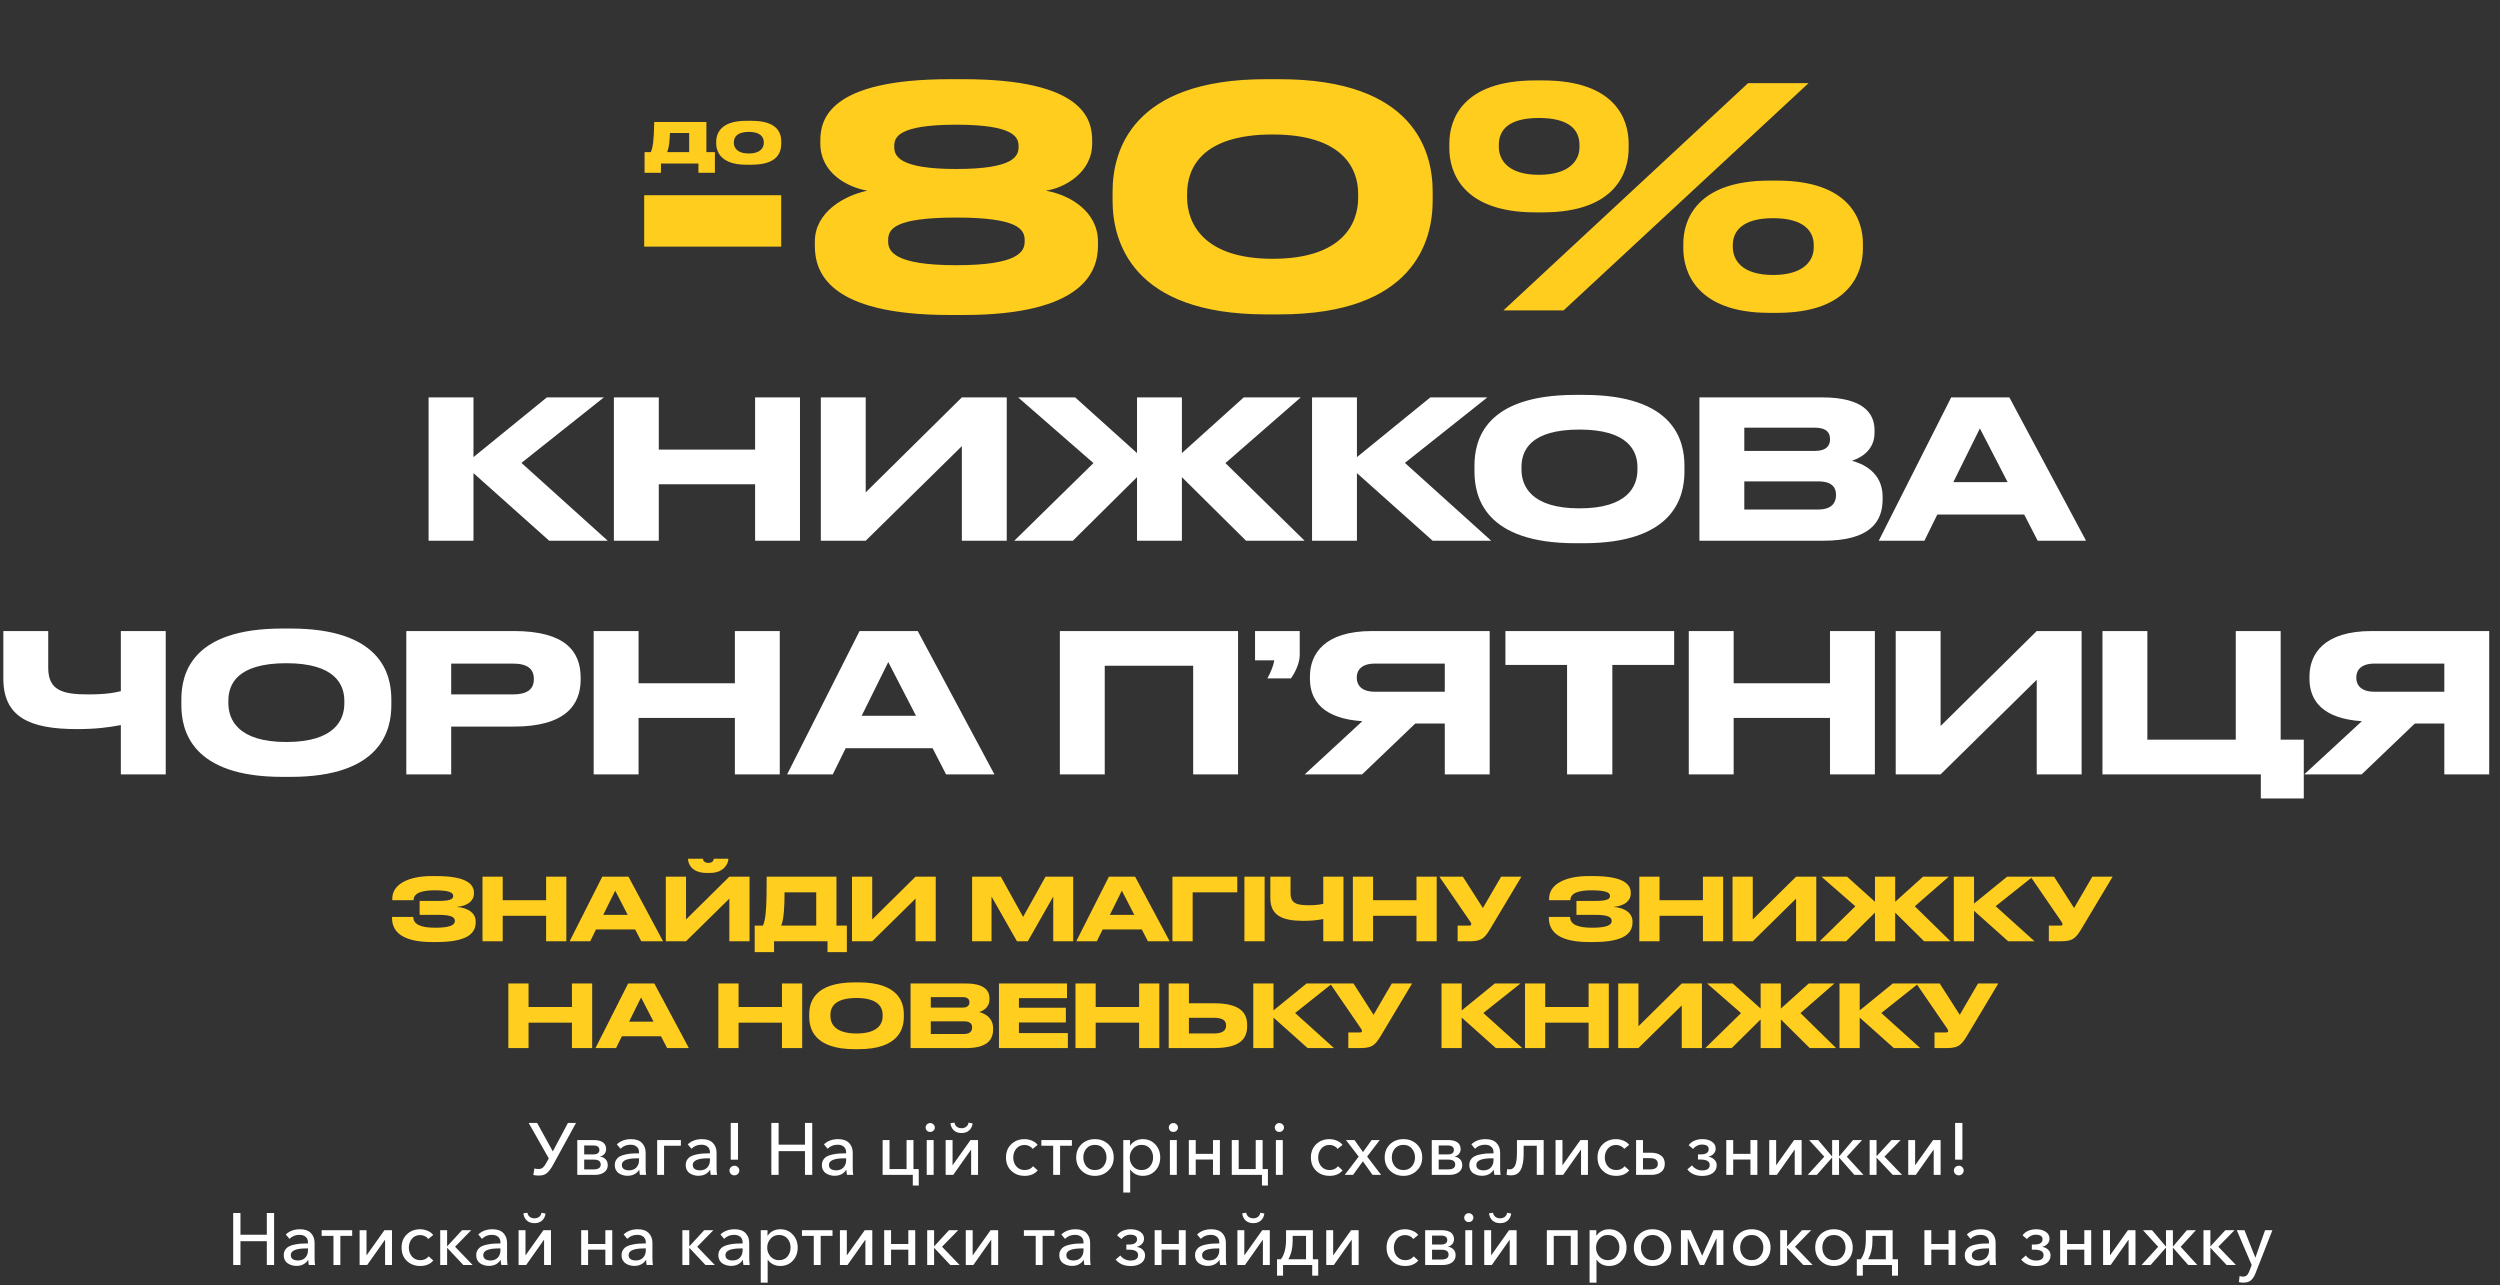
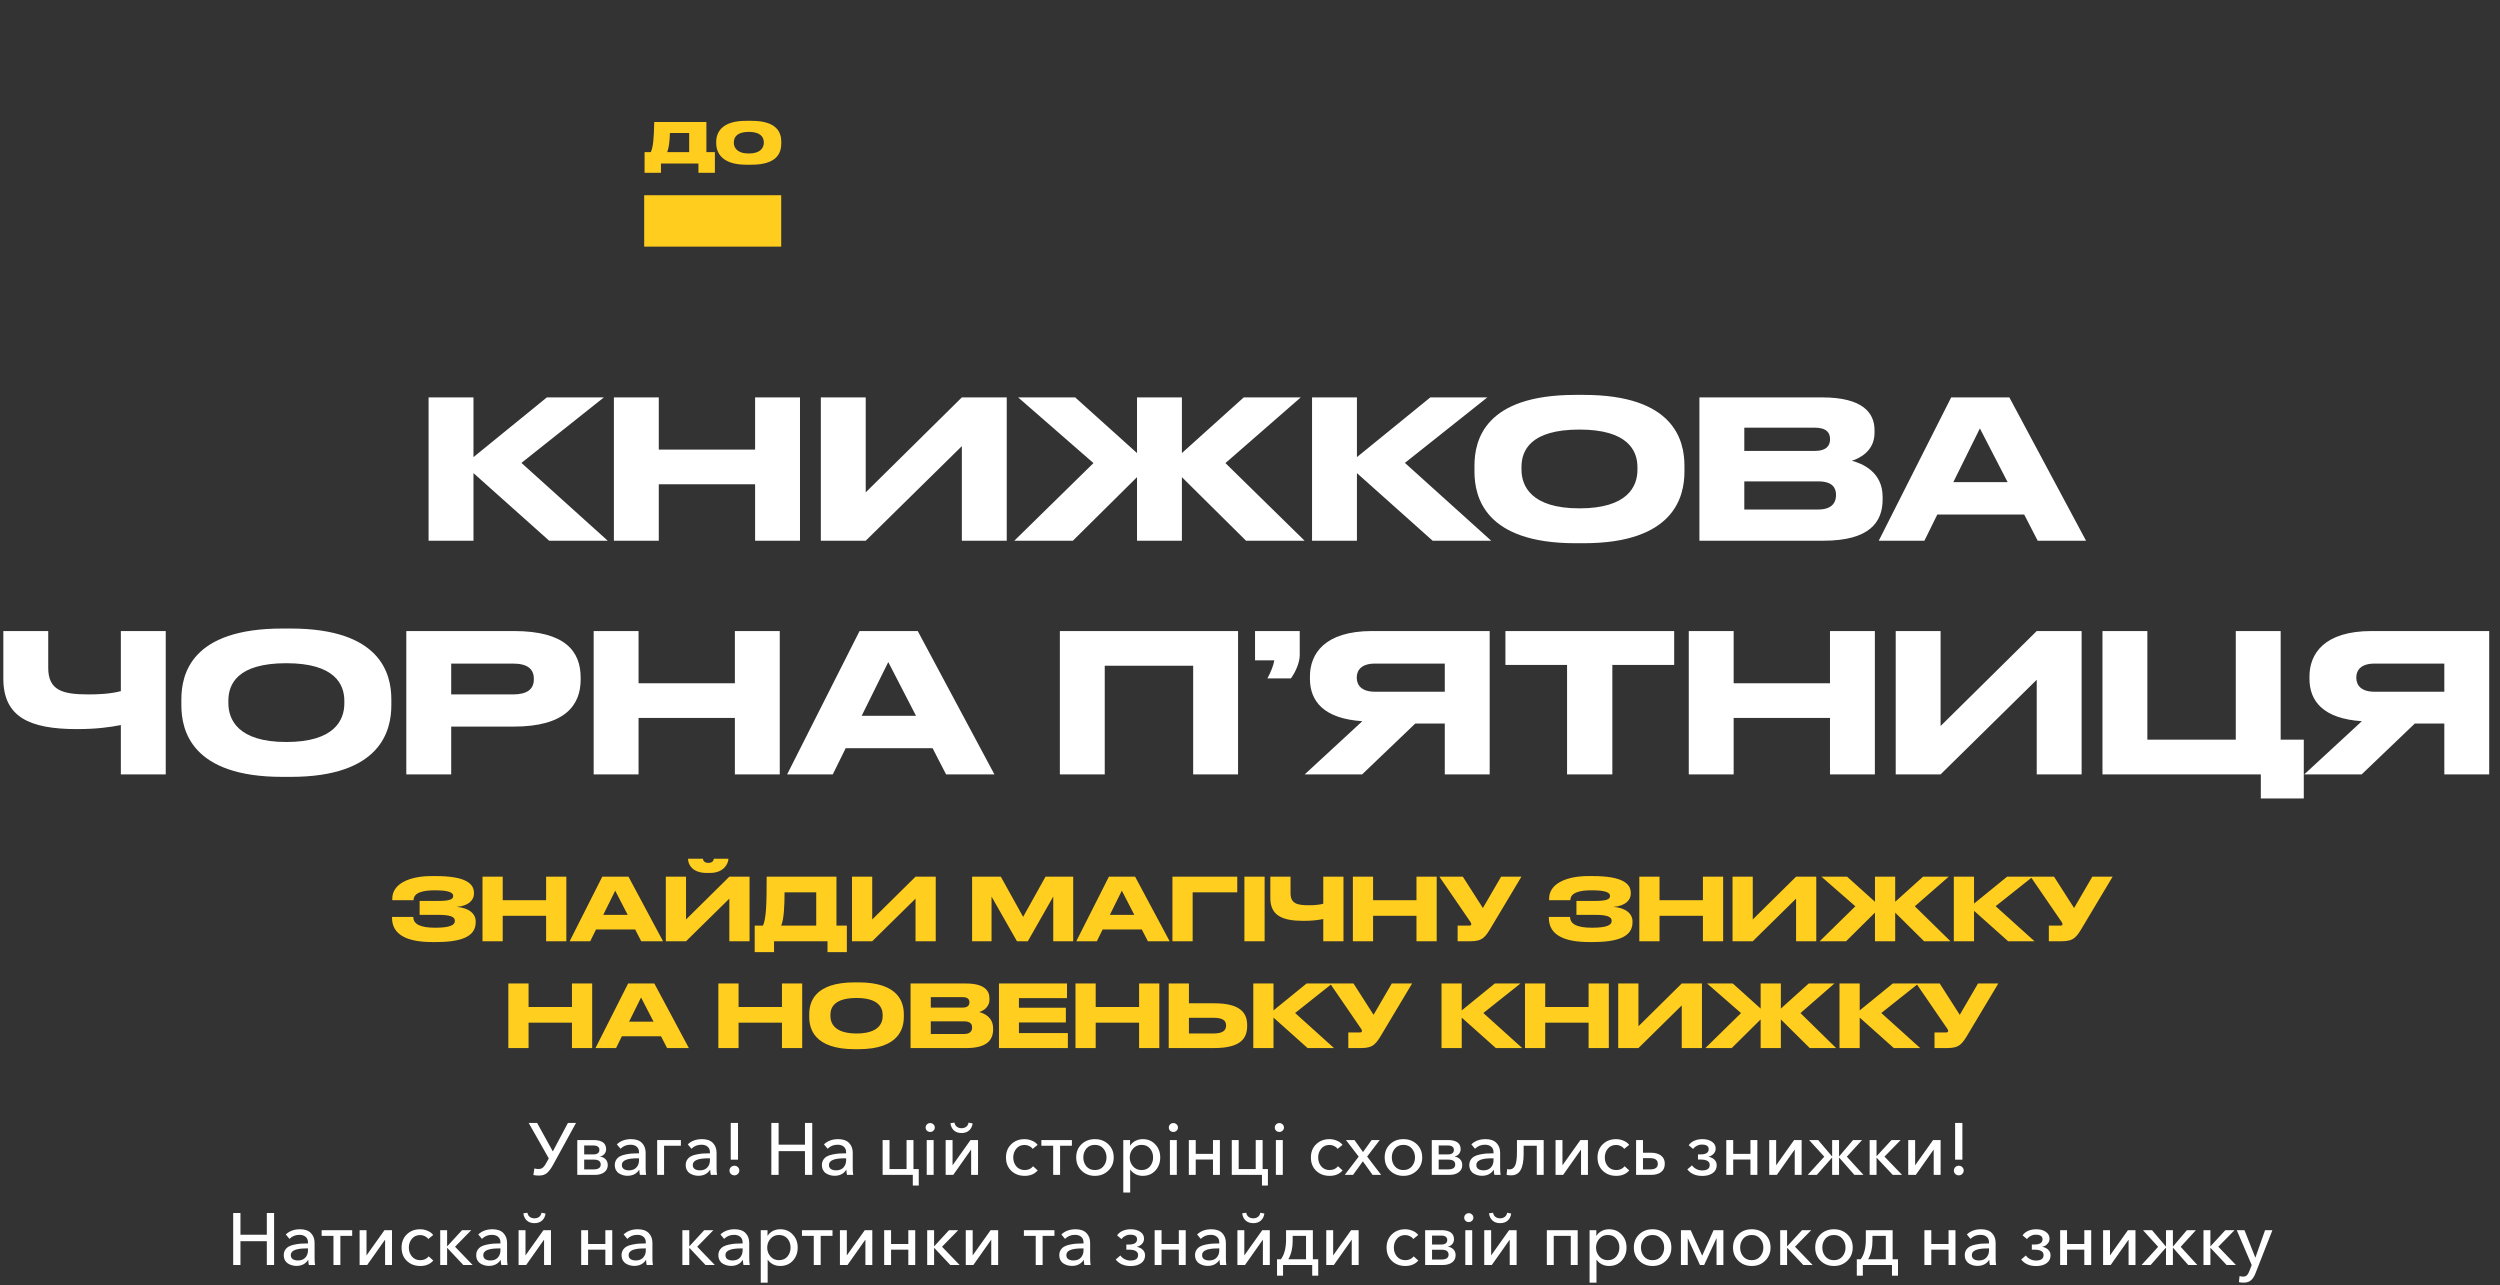
<svg xmlns="http://www.w3.org/2000/svg" width="749" height="385" viewBox="0 0 749 385" fill="none">
  <rect x="0" y="0" width="749" height="385" fill="#333333" stroke="none" />
-   <path d="M327.216 42.12V43.035C327.216 51.82 318.706 56.396 313.307 57.128C320.353 58.317 328.955 63.259 328.955 72.41V73.6C328.955 81.195 324.746 94.373 288.599 94.373H284.572C247.693 94.373 244.124 81.195 244.124 73.6V72.41C244.124 63.533 252.909 58.592 259.864 57.128C253.916 56.121 245.772 51.82 245.772 43.035V42.12C245.772 35.806 248.334 23.726 284.572 23.726H288.599C324.746 23.726 327.216 35.806 327.216 42.12ZM305.162 44.042V43.767C305.162 41.205 303.973 37.361 286.494 37.361C268.924 37.361 267.917 41.205 267.917 43.767V44.042C267.917 46.696 269.29 50.63 286.494 50.63C303.881 50.63 305.162 46.696 305.162 44.042ZM306.992 72.319V72.044C306.992 68.841 305.345 65.181 286.494 65.181C267.46 65.181 266.087 68.841 266.087 72.044V72.319C266.087 75.247 267.826 79.456 286.494 79.456C305.345 79.456 306.992 75.247 306.992 72.319ZM429.23 57.402V60.148C429.23 72.044 423.74 94.19 383.292 94.19H379.265C339.001 94.19 333.327 72.135 333.327 60.148V57.402C333.327 45.323 339.001 23.726 379.265 23.726H383.292C423.648 23.726 429.23 45.323 429.23 57.402ZM406.902 59.324V58.043C406.902 50.356 402.143 40.29 381.279 40.29C360.048 40.29 355.656 50.356 355.656 58.043V59.141C355.656 66.828 360.506 77.535 381.279 77.535C402.052 77.535 406.902 67.102 406.902 59.324ZM462.226 63.625H460.029C437.792 63.625 434.223 51.179 434.223 44.499V42.944C434.223 36.172 437.792 24.092 460.029 24.092H462.226C484.371 24.092 487.94 36.172 487.94 42.944V44.499C487.94 51.179 484.463 63.625 462.226 63.625ZM523.721 24.916H541.84L468.448 93H450.421L523.721 24.916ZM461.036 52.369C470.187 52.369 473.207 48.068 473.207 44.133V43.401C473.207 39.008 470.279 35.348 461.036 35.348C451.885 35.348 449.048 39.008 449.048 43.401V43.95C449.048 48.068 451.977 52.369 461.036 52.369ZM532.415 93.732H530.127C508.073 93.732 504.321 81.195 504.321 74.515V72.959C504.321 66.187 508.073 54.108 530.127 54.108H532.415C554.469 54.108 558.129 66.187 558.129 72.959V74.515C558.129 81.195 554.56 93.732 532.415 93.732ZM531.225 82.385C540.376 82.385 543.396 78.084 543.396 74.149V73.417C543.396 69.299 540.468 65.364 531.225 65.364C521.982 65.364 519.146 69.299 519.146 73.417V73.966C519.146 78.084 522.074 82.385 531.225 82.385Z" fill="#FFCD1E" />
  <path d="M193 58.488L234.049 58.488V73.889H193V58.488Z" fill="#FFCD1E" />
  <path d="M193.116 51.778V45.574H194.991C195.662 43.976 195.894 41.962 196.01 36.545H211.636V45.574H214.183V51.778H209.252V49H198.024V51.778H193.116ZM199.899 45.574H206.474V39.855H200.709C200.617 42.472 200.431 44.161 199.899 45.574ZM225.16 49.347H223.539C216.316 49.347 214.58 45.782 214.58 42.911V42.495C214.58 39.624 216.293 36.198 223.516 36.198H225.16C232.753 36.198 234.073 39.67 234.073 42.495V42.911C234.073 45.782 232.846 49.347 225.16 49.347ZM224.349 45.99C227.868 45.99 228.841 44.231 228.841 42.773V42.657C228.841 41.106 227.845 39.508 224.373 39.508H224.349C220.831 39.508 219.858 41.083 219.858 42.657V42.773C219.858 44.231 220.831 45.99 224.349 45.99Z" fill="#FFCD1E" />
  <path d="M164.536 162L141.853 141.742V162H128.405V119.059H141.853V136.951L163.843 119.059H180.927L156.224 138.683L182.081 162H164.536ZM183.923 162V119.059H197.371V134.7H226.229V119.059H239.677V162H226.229V145.089H197.371V162H183.923ZM288.172 162V133.661L259.371 162H245.923V119.059H259.371V147.513L288.172 119.059H301.619V162H288.172ZM340.65 162V142.954L321.43 162H303.884L327.606 138.74L305.039 119.059H322.123L340.65 135.739V119.059H354.098V135.739L372.624 119.059H389.708L367.141 138.74L390.863 162H373.317L354.098 142.954V162H340.65ZM429.219 162L406.536 141.742V162H393.088V119.059H406.536V136.951L428.526 119.059H445.61L420.908 138.683L446.765 162H429.219ZM471.993 118.309H474.475C501.486 118.309 504.661 131.872 504.661 139.548V141.28C504.661 148.841 501.544 162.75 474.475 162.75H471.993C444.809 162.75 441.75 148.841 441.75 141.28V139.548C441.75 131.872 444.809 118.309 471.993 118.309ZM490.578 140.76V139.952C490.578 135.046 487.75 128.698 473.205 128.698C458.43 128.698 455.833 135.046 455.833 139.952V140.645C455.833 145.551 458.661 152.304 473.205 152.304C487.635 152.304 490.578 145.724 490.578 140.76ZM509.145 162V119.059H545.91C558.204 119.059 561.609 123.792 561.609 128.871V129.679C561.609 135.277 556.876 137.413 554.799 138.048C557.742 138.798 564.033 141.28 564.033 148.841V149.649C564.033 156.402 560.166 162 546.257 162H509.145ZM543.602 128.121H522.593V135.104H543.602C547.353 135.104 548.277 133.373 548.277 131.641V131.526C548.277 129.737 547.353 128.121 543.602 128.121ZM544.756 144.223H522.593V152.65H544.756C549.2 152.65 550.066 150.168 550.066 148.437V148.206C550.066 146.359 549.2 144.223 544.756 144.223ZM601.486 144.454L593.175 128.351L585.21 144.454H601.486ZM610.49 162L606.449 154.151H580.419L576.552 162H562.874L584.575 119.059H602.005L624.976 162H610.49ZM36.206 232V217.225C32.743 217.917 28.645 218.437 23.047 218.437C8.906 218.437 0.999 214.858 0.999 203.315V189.059H14.447V200.083C14.447 206.836 18.718 208.048 26.452 208.048C29.28 208.048 32.916 207.932 36.206 207.067V189.059H49.654V232H36.206ZM84.579 188.309H87.06C114.071 188.309 117.246 201.872 117.246 209.548V211.28C117.246 218.841 114.129 232.75 87.06 232.75H84.579C57.394 232.75 54.335 218.841 54.335 211.28V209.548C54.335 201.872 57.394 188.309 84.579 188.309ZM103.163 210.76V209.952C103.163 205.046 100.335 198.698 85.79 198.698C71.015 198.698 68.418 205.046 68.418 209.952V210.645C68.418 215.551 71.246 222.304 85.79 222.304C100.22 222.304 103.163 215.724 103.163 210.76ZM153.936 217.686H135.178V232H121.73V189.059H153.936C169.404 189.059 173.963 195.177 173.963 203.026V203.604C173.963 211.28 169.288 217.686 153.936 217.686ZM135.178 198.813V208.048H153.705C157.918 208.048 159.938 206.489 159.938 203.546V203.373C159.938 200.429 158.034 198.813 153.705 198.813H135.178ZM177.864 232V189.059H191.312V204.7H220.17V189.059H233.618V232H220.17V215.089H191.312V232H177.864ZM274.436 214.454L266.125 198.351L258.16 214.454H274.436ZM283.44 232L279.4 224.151H253.37L249.503 232H235.824L257.525 189.059H274.956L297.927 232H283.44ZM317.533 232V189.059H370.921V232H357.473V199.448H330.981V232H317.533ZM386.747 203.257H379.705C380.686 201.468 381.552 199.39 381.783 197.832H376.011V189.059H389.402V196.274C389.402 198.525 388.074 201.468 386.747 203.257ZM432.859 216.763H424.028L408.099 232H390.899L408.156 216.07C396.613 215.32 392.457 210.068 392.457 203.373V202.68C392.457 195.927 396.786 189.059 411.1 189.059H446.307V232H432.859V216.763ZM432.859 207.24V198.813H411.908C407.983 198.813 406.482 200.718 406.482 202.969V203.026C406.482 205.393 408.041 207.24 411.908 207.24H432.859ZM469.492 232V199.217H451.023V189.059H501.583V199.217H483.056V232H469.492ZM505.957 232V189.059H519.404V204.7H548.263V189.059H561.71V232H548.263V215.089H519.404V232H505.957ZM610.205 232V203.661L581.404 232H567.956V189.059H581.404V217.513L610.205 189.059H623.653V232H610.205ZM629.9 232V189.059H643.348V221.611H669.84V189.059H683.288V221.611H690.214V239.215H677.343V232H629.9ZM732.318 216.763H723.488L707.558 232H690.359L707.616 216.07C696.073 215.32 691.917 210.068 691.917 203.373V202.68C691.917 195.927 696.246 189.059 710.559 189.059H745.766V232H732.318V216.763ZM732.318 207.24V198.813H711.367C707.443 198.813 705.942 200.718 705.942 202.969V203.026C705.942 205.393 707.5 207.24 711.367 207.24H732.318Z" fill="white" />
  <path d="M142.516 276.02V276.28C142.516 279.478 140.28 282.234 130.816 282.234H129.412C122.496 282.234 117.452 280.336 117.452 275.006V274.72H123.822C123.822 276.93 126.032 277.944 130.374 277.944C134.638 277.944 136.276 277.216 136.276 275.942V275.864C136.276 274.59 134.664 274.096 131.466 274.096H125.72V269.91H131.44C134.482 269.91 135.782 269.494 135.782 268.48V268.402C135.782 267.362 134.378 266.738 130.218 266.738C126.916 266.738 123.9 267.336 123.9 269.702H117.53V269.234C117.53 264.866 122.47 262.474 129.308 262.474H130.608C139.552 262.474 141.996 264.762 141.996 267.492V267.778C141.996 269.598 140.462 271.418 136.796 271.704C140.644 271.99 142.516 273.862 142.516 276.02ZM144.557 282V262.656H150.615V269.702H163.615V262.656H169.673V282H163.615V274.382H150.615V282H144.557ZM188.061 274.096L184.317 266.842L180.729 274.096H188.061ZM192.117 282L190.297 278.464H178.571L176.829 282H170.667L180.443 262.656H188.295L198.643 282H192.117ZM218.509 282V269.234L205.535 282H199.477V262.656H205.535V275.474L218.509 262.656H224.567V282H218.509ZM212.659 261.538H211.775C207.069 261.538 206.133 258.626 206.133 257.326V257.274H210.605C210.605 257.612 210.839 258.522 212.243 258.522C213.595 258.522 213.855 257.612 213.855 257.274H218.223V257.326C218.223 258.626 216.975 261.538 212.659 261.538ZM226.108 277.32H228.578C229.54 275.318 229.696 271.002 229.696 262.656H250.6V277.32H253.72V285.25H247.922V282H231.906V285.25H226.108V277.32ZM234.038 277.32H244.542V267.336H235.052C235.052 271.288 234.87 275.448 234.038 277.32ZM274.292 282V269.234L261.318 282H255.26V262.656H261.318V275.474L274.292 262.656H280.35V282H274.292ZM291.241 282V262.656H299.847L306.529 274.694L313.237 262.656H321.531V282H315.551V268.61L307.933 282H304.683L297.065 268.61V282H291.241ZM339.846 274.096L336.102 266.842L332.514 274.096H339.846ZM343.902 282L342.082 278.464H330.356L328.614 282H322.452L332.228 262.656H340.08L350.428 282H343.902ZM351.262 282V262.656H370.684V267.336H357.32V282H351.262ZM378.879 262.656V282H372.821V262.656H378.879ZM396.45 282V275.344C394.89 275.656 393.044 275.89 390.522 275.89C384.152 275.89 380.59 274.278 380.59 269.078V262.656H386.648V267.622C386.648 270.664 388.572 271.21 392.056 271.21C393.33 271.21 394.968 271.158 396.45 270.768V262.656H402.508V282H396.45ZM405.319 282V262.656H411.377V269.702H424.377V262.656H430.435V282H424.377V274.382H411.377V282H405.319ZM455.817 262.656L446.925 277.528C445.001 280.778 444.221 282 440.503 282H436.707V277.32H440.113C440.659 277.32 440.789 277.138 440.789 276.904V276.878C440.789 276.566 440.607 276.306 440.373 275.968L431.247 262.656H438.267L444.273 272.042L449.733 262.656H455.817ZM489.098 276.02V276.28C489.098 279.478 486.862 282.234 477.398 282.234H475.994C469.078 282.234 464.034 280.336 464.034 275.006V274.72H470.404C470.404 276.93 472.614 277.944 476.956 277.944C481.22 277.944 482.858 277.216 482.858 275.942V275.864C482.858 274.59 481.246 274.096 478.048 274.096H472.302V269.91H478.022C481.064 269.91 482.364 269.494 482.364 268.48V268.402C482.364 267.362 480.96 266.738 476.8 266.738C473.498 266.738 470.482 267.336 470.482 269.702H464.112V269.234C464.112 264.866 469.052 262.474 475.89 262.474H477.19C486.134 262.474 488.578 264.762 488.578 267.492V267.778C488.578 269.598 487.044 271.418 483.378 271.704C487.226 271.99 489.098 273.862 489.098 276.02ZM491.139 282V262.656H497.197V269.702H510.197V262.656H516.255V282H510.197V274.382H497.197V282H491.139ZM538.101 282V269.234L525.127 282H519.069V262.656H525.127V275.474L538.101 262.656H544.159V282H538.101ZM561.741 282V273.42L553.083 282H545.179L555.865 271.522L545.699 262.656H553.395L561.741 270.17V262.656H567.799V270.17L576.145 262.656H583.841L573.675 271.522L584.361 282H576.457L567.799 273.42V282H561.741ZM601.64 282L591.422 272.874V282H585.364V262.656H591.422V270.716L601.328 262.656H609.024L597.896 271.496L609.544 282H601.64ZM632.942 262.656L624.05 277.528C622.126 280.778 621.346 282 617.628 282H613.832V277.32H617.238C617.784 277.32 617.914 277.138 617.914 276.904V276.878C617.914 276.566 617.732 276.306 617.498 275.968L608.372 262.656H615.392L621.398 272.042L626.858 262.656H632.942ZM152.301 314V294.656H158.359V301.702H171.359V294.656H177.417V314H171.359V306.382H158.359V314H152.301ZM195.805 306.096L192.061 298.842L188.473 306.096H195.805ZM199.861 314L198.041 310.464H186.315L184.573 314H178.411L188.187 294.656H196.039L206.387 314H199.861ZM215.219 314V294.656H221.277V301.702H234.277V294.656H240.335V314H234.277V306.382H221.277V314H215.219ZM256.071 294.318H257.189C269.357 294.318 270.787 300.428 270.787 303.886V304.666C270.787 308.072 269.383 314.338 257.189 314.338H256.071C243.825 314.338 242.447 308.072 242.447 304.666V303.886C242.447 300.428 243.825 294.318 256.071 294.318ZM264.443 304.432V304.068C264.443 301.858 263.169 298.998 256.617 298.998C249.961 298.998 248.791 301.858 248.791 304.068V304.38C248.791 306.59 250.065 309.632 256.617 309.632C263.117 309.632 264.443 306.668 264.443 304.432ZM272.807 314V294.656H289.369C294.907 294.656 296.441 296.788 296.441 299.076V299.44C296.441 301.962 294.309 302.924 293.373 303.21C294.699 303.548 297.533 304.666 297.533 308.072V308.436C297.533 311.478 295.791 314 289.525 314H272.807ZM288.329 298.738H278.865V301.884H288.329C290.019 301.884 290.435 301.104 290.435 300.324V300.272C290.435 299.466 290.019 298.738 288.329 298.738ZM288.849 305.992H278.865V309.788H288.849C290.851 309.788 291.241 308.67 291.241 307.89V307.786C291.241 306.954 290.851 305.992 288.849 305.992ZM299.29 294.656H319.674V299.05H305.27V301.91H319.336V306.33H305.27V309.502H319.934V314H299.29V294.656ZM322.216 314V294.656H328.274V301.702H341.274V294.656H347.332V314H341.274V306.382H328.274V314H322.216ZM356.203 300.584H363.743C371.725 300.584 373.649 303.548 373.649 307.136V307.396C373.649 311.036 371.777 314 363.717 314H350.145V294.656H356.203V300.584ZM356.203 309.632H363.561C366.551 309.632 367.331 308.566 367.331 307.292V307.214C367.331 305.888 366.551 304.926 363.561 304.926H356.203V309.632ZM391.761 314L381.543 304.874V314H375.485V294.656H381.543V302.716L391.449 294.656H399.145L388.017 303.496L399.665 314H391.761ZM423.063 294.656L414.171 309.528C412.247 312.778 411.467 314 407.749 314H403.953V309.32H407.359C407.905 309.32 408.035 309.138 408.035 308.904V308.878C408.035 308.566 407.853 308.306 407.619 307.968L398.493 294.656H405.513L411.519 304.042L416.979 294.656H423.063ZM448.154 314L437.936 304.874V314H431.878V294.656H437.936V302.716L447.842 294.656H455.538L444.41 303.496L456.058 314H448.154ZM456.887 314V294.656H462.945V301.702H475.945V294.656H482.003V314H475.945V306.382H462.945V314H456.887ZM503.849 314V301.234L490.875 314H484.817V294.656H490.875V307.474L503.849 294.656H509.907V314H503.849ZM527.489 314V305.42L518.831 314H510.927L521.613 303.522L511.447 294.656H519.143L527.489 302.17V294.656H533.547V302.17L541.893 294.656H549.589L539.423 303.522L550.109 314H542.205L533.547 305.42V314H527.489ZM567.388 314L557.17 304.874V314H551.112V294.656H557.17V302.716L567.076 294.656H574.772L563.644 303.496L575.292 314H567.388ZM598.69 294.656L589.798 309.528C587.874 312.778 587.094 314 583.376 314H579.58V309.32H582.986C583.532 309.32 583.662 309.138 583.662 308.904V308.878C583.662 308.566 583.48 308.306 583.246 307.968L574.12 294.656H581.14L587.146 304.042L592.606 294.656H598.69Z" fill="#FFCE1E" />
  <path d="M161.489 352.198C160.873 352.198 160.308 352.147 159.795 352.044L160.103 350.064C160.455 350.181 160.858 350.24 161.313 350.24C161.855 350.24 162.295 350.101 162.633 349.822C162.97 349.543 163.307 349.089 163.645 348.458L164.415 347.05L158.387 336.424H160.917L165.625 344.96L170.157 336.424H172.577L165.713 348.964C165.111 350.064 164.51 350.878 163.909 351.406C163.307 351.934 162.501 352.198 161.489 352.198ZM172.954 352V341.572H178.08C178.432 341.572 178.762 341.601 179.07 341.66C179.393 341.704 179.708 341.792 180.016 341.924C180.339 342.041 180.61 342.203 180.83 342.408C181.065 342.599 181.248 342.855 181.38 343.178C181.527 343.501 181.6 343.867 181.6 344.278C181.6 344.821 181.431 345.297 181.094 345.708C180.771 346.104 180.339 346.361 179.796 346.478V346.522C180.471 346.61 181.021 346.881 181.446 347.336C181.871 347.776 182.084 348.355 182.084 349.074C182.084 349.983 181.725 350.702 181.006 351.23C180.302 351.743 179.356 352 178.168 352H172.954ZM175.022 350.35H177.838C179.261 350.35 179.972 349.866 179.972 348.898C179.972 347.915 179.297 347.424 177.948 347.424H175.022V350.35ZM175.022 345.862H177.904C178.373 345.862 178.769 345.752 179.092 345.532C179.415 345.312 179.576 344.975 179.576 344.52C179.576 343.625 178.945 343.178 177.684 343.178H175.022V345.862ZM187.978 352.264C187.538 352.264 187.105 352.205 186.68 352.088C186.254 351.971 185.851 351.795 185.47 351.56C185.088 351.325 184.78 350.995 184.546 350.57C184.311 350.13 184.194 349.624 184.194 349.052C184.194 348.451 184.333 347.93 184.612 347.49C184.905 347.035 185.272 346.691 185.712 346.456C186.152 346.207 186.709 346.016 187.384 345.884C188.073 345.737 188.718 345.642 189.32 345.598C189.936 345.554 190.647 345.532 191.454 345.532V345.246C191.454 344.498 191.219 343.933 190.75 343.552C190.295 343.156 189.672 342.958 188.88 342.958C187.706 342.958 186.716 343.361 185.91 344.168L184.81 342.848C185.895 341.807 187.318 341.286 189.078 341.286C190.515 341.286 191.6 341.667 192.334 342.43C193.067 343.178 193.434 344.161 193.434 345.378V349.932C193.434 350.841 193.485 351.531 193.588 352H191.718C191.6 351.501 191.542 351.003 191.542 350.504H191.476C190.698 351.677 189.532 352.264 187.978 352.264ZM188.44 350.636C189.378 350.636 190.112 350.357 190.64 349.8C191.182 349.228 191.454 348.487 191.454 347.578V347.028H190.948C187.853 347.028 186.306 347.688 186.306 349.008C186.306 349.58 186.511 349.998 186.922 350.262C187.332 350.511 187.838 350.636 188.44 350.636ZM196.887 352V341.572H203.993V343.266H198.955V352H196.887ZM209.226 352.264C208.786 352.264 208.353 352.205 207.928 352.088C207.502 351.971 207.099 351.795 206.718 351.56C206.336 351.325 206.028 350.995 205.794 350.57C205.559 350.13 205.442 349.624 205.442 349.052C205.442 348.451 205.581 347.93 205.86 347.49C206.153 347.035 206.52 346.691 206.96 346.456C207.4 346.207 207.957 346.016 208.632 345.884C209.321 345.737 209.966 345.642 210.568 345.598C211.184 345.554 211.895 345.532 212.702 345.532V345.246C212.702 344.498 212.467 343.933 211.998 343.552C211.543 343.156 210.92 342.958 210.128 342.958C208.954 342.958 207.964 343.361 207.158 344.168L206.058 342.848C207.143 341.807 208.566 341.286 210.326 341.286C211.763 341.286 212.848 341.667 213.582 342.43C214.315 343.178 214.682 344.161 214.682 345.378V349.932C214.682 350.841 214.733 351.531 214.836 352H212.966C212.848 351.501 212.79 351.003 212.79 350.504H212.724C211.946 351.677 210.78 352.264 209.226 352.264ZM209.688 350.636C210.626 350.636 211.36 350.357 211.888 349.8C212.43 349.228 212.702 348.487 212.702 347.578V347.028H212.196C209.101 347.028 207.554 347.688 207.554 349.008C207.554 349.58 207.759 349.998 208.17 350.262C208.58 350.511 209.086 350.636 209.688 350.636ZM221.106 336.424V347.446H218.928V336.424H221.106ZM221.062 349.668C221.355 349.947 221.502 350.284 221.502 350.68C221.502 351.076 221.355 351.421 221.062 351.714C220.783 351.993 220.438 352.132 220.028 352.132C219.617 352.132 219.265 351.993 218.972 351.714C218.693 351.421 218.554 351.083 218.554 350.702C218.554 350.306 218.693 349.969 218.972 349.69C219.265 349.397 219.617 349.25 220.028 349.25C220.438 349.25 220.783 349.389 221.062 349.668ZM231.093 352V336.424H233.271V342.936H241.169V336.424H243.347V352H241.169V344.872H233.271V352H231.093ZM250.025 352.264C249.585 352.264 249.152 352.205 248.727 352.088C248.301 351.971 247.898 351.795 247.517 351.56C247.135 351.325 246.827 350.995 246.593 350.57C246.358 350.13 246.241 349.624 246.241 349.052C246.241 348.451 246.38 347.93 246.659 347.49C246.952 347.035 247.319 346.691 247.759 346.456C248.199 346.207 248.756 346.016 249.431 345.884C250.12 345.737 250.765 345.642 251.367 345.598C251.983 345.554 252.694 345.532 253.501 345.532V345.246C253.501 344.498 253.266 343.933 252.797 343.552C252.342 343.156 251.719 342.958 250.927 342.958C249.753 342.958 248.763 343.361 247.957 344.168L246.857 342.848C247.942 341.807 249.365 341.286 251.125 341.286C252.562 341.286 253.647 341.667 254.381 342.43C255.114 343.178 255.481 344.161 255.481 345.378V349.932C255.481 350.841 255.532 351.531 255.635 352H253.765C253.647 351.501 253.589 351.003 253.589 350.504H253.523C252.745 351.677 251.579 352.264 250.025 352.264ZM250.487 350.636C251.425 350.636 252.159 350.357 252.687 349.8C253.229 349.228 253.501 348.487 253.501 347.578V347.028H252.995C249.9 347.028 248.353 347.688 248.353 349.008C248.353 349.58 248.558 349.998 248.969 350.262C249.379 350.511 249.885 350.636 250.487 350.636ZM273.476 355.19V352H264.434V341.572H266.502V350.262H271.606V341.572H273.674V350.262H275.258V355.19H273.476ZM277.648 352V341.572H279.716V352H277.648ZM279.65 338.756C279.386 339.005 279.063 339.13 278.682 339.13C278.3 339.13 277.978 339.005 277.714 338.756C277.45 338.492 277.318 338.177 277.318 337.81C277.318 337.443 277.45 337.128 277.714 336.864C277.978 336.6 278.3 336.468 278.682 336.468C279.063 336.468 279.386 336.6 279.65 336.864C279.928 337.113 280.068 337.429 280.068 337.81C280.068 338.177 279.928 338.492 279.65 338.756ZM290.337 338.69C289.765 339.203 289.01 339.46 288.071 339.46C287.132 339.46 286.37 339.196 285.783 338.668C285.211 338.14 284.866 337.421 284.749 336.512L285.959 336.336C286.047 336.864 286.282 337.275 286.663 337.568C287.044 337.861 287.514 338.008 288.071 338.008C288.628 338.008 289.098 337.861 289.479 337.568C289.86 337.275 290.095 336.864 290.183 336.336L291.393 336.578C291.276 337.473 290.924 338.177 290.337 338.69ZM283.319 352V341.572H285.387V349.096H285.409L290.755 341.572H293.021V352H290.953V344.454H290.909L285.585 352H283.319ZM307.003 352.286C305.375 352.286 304.033 351.78 302.977 350.768C301.921 349.756 301.393 348.429 301.393 346.786C301.393 345.158 301.914 343.838 302.955 342.826C304.011 341.799 305.346 341.286 306.959 341.286C307.722 341.286 308.462 341.44 309.181 341.748C309.9 342.041 310.464 342.459 310.875 343.002L309.379 344.212C309.159 343.86 308.822 343.574 308.367 343.354C307.927 343.134 307.465 343.024 306.981 343.024C305.94 343.024 305.111 343.391 304.495 344.124C303.879 344.857 303.571 345.745 303.571 346.786C303.571 347.827 303.879 348.715 304.495 349.448C305.126 350.181 305.962 350.548 307.003 350.548C308.074 350.548 308.91 350.167 309.511 349.404L310.897 350.658C309.958 351.743 308.66 352.286 307.003 352.286ZM315.533 352V343.266H311.991V341.572H321.143V343.266H317.601V352H315.533ZM332.04 350.724C330.97 351.765 329.635 352.286 328.036 352.286C326.438 352.286 325.103 351.765 324.032 350.724C322.962 349.683 322.426 348.363 322.426 346.764C322.426 345.165 322.954 343.853 324.01 342.826C325.081 341.799 326.423 341.286 328.036 341.286C329.65 341.286 330.992 341.799 332.062 342.826C333.133 343.853 333.668 345.165 333.668 346.764C333.668 348.363 333.126 349.683 332.04 350.724ZM325.484 349.448C326.115 350.181 326.966 350.548 328.036 350.548C329.107 350.548 329.95 350.181 330.566 349.448C331.197 348.7 331.512 347.805 331.512 346.764C331.512 345.723 331.197 344.835 330.566 344.102C329.95 343.369 329.107 343.002 328.036 343.002C326.966 343.002 326.115 343.369 325.484 344.102C324.868 344.835 324.56 345.723 324.56 346.764C324.56 347.805 324.868 348.7 325.484 349.448ZM336.536 357.28V341.572H338.56V343.2H338.626C338.978 342.628 339.484 342.166 340.144 341.814C340.804 341.462 341.552 341.286 342.388 341.286C343.913 341.286 345.16 341.814 346.128 342.87C347.111 343.911 347.602 345.209 347.602 346.764C347.602 348.333 347.118 349.646 346.15 350.702C345.182 351.758 343.913 352.286 342.344 352.286C341.596 352.286 340.892 352.125 340.232 351.802C339.572 351.465 339.051 351.01 338.67 350.438H338.604V357.28H336.536ZM341.992 350.548C343.077 350.548 343.928 350.181 344.544 349.448C345.16 348.7 345.468 347.805 345.468 346.764C345.468 345.723 345.16 344.835 344.544 344.102C343.928 343.369 343.077 343.002 341.992 343.002C340.965 343.002 340.122 343.376 339.462 344.124C338.802 344.872 338.472 345.759 338.472 346.786C338.472 347.813 338.802 348.7 339.462 349.448C340.122 350.181 340.965 350.548 341.992 350.548ZM350.501 352V341.572H352.569V352H350.501ZM352.503 338.756C352.239 339.005 351.917 339.13 351.535 339.13C351.154 339.13 350.831 339.005 350.567 338.756C350.303 338.492 350.171 338.177 350.171 337.81C350.171 337.443 350.303 337.128 350.567 336.864C350.831 336.6 351.154 336.468 351.535 336.468C351.917 336.468 352.239 336.6 352.503 336.864C352.782 337.113 352.921 337.429 352.921 337.81C352.921 338.177 352.782 338.492 352.503 338.756ZM356.173 352V341.572H358.241V345.708H363.411V341.572H365.479V352H363.411V347.402H358.241V352H356.173ZM378.084 355.19V352H369.042V341.572H371.11V350.262H376.214V341.572H378.282V350.262H379.866V355.19H378.084ZM382.255 352V341.572H384.323V352H382.255ZM384.257 338.756C383.993 339.005 383.671 339.13 383.289 339.13C382.908 339.13 382.585 339.005 382.321 338.756C382.057 338.492 381.925 338.177 381.925 337.81C381.925 337.443 382.057 337.128 382.321 336.864C382.585 336.6 382.908 336.468 383.289 336.468C383.671 336.468 383.993 336.6 384.257 336.864C384.536 337.113 384.675 337.429 384.675 337.81C384.675 338.177 384.536 338.492 384.257 338.756ZM398.355 352.286C396.727 352.286 395.385 351.78 394.329 350.768C393.273 349.756 392.745 348.429 392.745 346.786C392.745 345.158 393.265 343.838 394.307 342.826C395.363 341.799 396.697 341.286 398.311 341.286C399.073 341.286 399.814 341.44 400.533 341.748C401.251 342.041 401.816 342.459 402.227 343.002L400.731 344.212C400.511 343.86 400.173 343.574 399.719 343.354C399.279 343.134 398.817 343.024 398.333 343.024C397.291 343.024 396.463 343.391 395.847 344.124C395.231 344.857 394.923 345.745 394.923 346.786C394.923 347.827 395.231 348.715 395.847 349.448C396.477 350.181 397.313 350.548 398.355 350.548C399.425 350.548 400.261 350.167 400.863 349.404L402.249 350.658C401.31 351.743 400.012 352.286 398.355 352.286ZM402.884 352L407.064 346.522L403.258 341.572H405.81L408.362 345.158L410.936 341.572H413.356L409.594 346.5L413.796 352H411.222L408.318 347.93L405.37 352H402.884ZM424.466 350.724C423.395 351.765 422.061 352.286 420.462 352.286C418.863 352.286 417.529 351.765 416.458 350.724C415.387 349.683 414.852 348.363 414.852 346.764C414.852 345.165 415.38 343.853 416.436 342.826C417.507 341.799 418.849 341.286 420.462 341.286C422.075 341.286 423.417 341.799 424.488 342.826C425.559 343.853 426.094 345.165 426.094 346.764C426.094 348.363 425.551 349.683 424.466 350.724ZM417.91 349.448C418.541 350.181 419.391 350.548 420.462 350.548C421.533 350.548 422.376 350.181 422.992 349.448C423.623 348.7 423.938 347.805 423.938 346.764C423.938 345.723 423.623 344.835 422.992 344.102C422.376 343.369 421.533 343.002 420.462 343.002C419.391 343.002 418.541 343.369 417.91 344.102C417.294 344.835 416.986 345.723 416.986 346.764C416.986 347.805 417.294 348.7 417.91 349.448ZM428.962 352V341.572H434.088C434.44 341.572 434.77 341.601 435.078 341.66C435.4 341.704 435.716 341.792 436.024 341.924C436.346 342.041 436.618 342.203 436.838 342.408C437.072 342.599 437.256 342.855 437.388 343.178C437.534 343.501 437.608 343.867 437.608 344.278C437.608 344.821 437.439 345.297 437.102 345.708C436.779 346.104 436.346 346.361 435.804 346.478V346.522C436.478 346.61 437.028 346.881 437.454 347.336C437.879 347.776 438.092 348.355 438.092 349.074C438.092 349.983 437.732 350.702 437.014 351.23C436.31 351.743 435.364 352 434.176 352H428.962ZM431.03 350.35H433.846C435.268 350.35 435.98 349.866 435.98 348.898C435.98 347.915 435.305 347.424 433.956 347.424H431.03V350.35ZM431.03 345.862H433.912C434.381 345.862 434.777 345.752 435.1 345.532C435.422 345.312 435.584 344.975 435.584 344.52C435.584 343.625 434.953 343.178 433.692 343.178H431.03V345.862ZM443.985 352.264C443.545 352.264 443.113 352.205 442.687 352.088C442.262 351.971 441.859 351.795 441.477 351.56C441.096 351.325 440.788 350.995 440.553 350.57C440.319 350.13 440.201 349.624 440.201 349.052C440.201 348.451 440.341 347.93 440.619 347.49C440.913 347.035 441.279 346.691 441.719 346.456C442.159 346.207 442.717 346.016 443.391 345.884C444.081 345.737 444.726 345.642 445.327 345.598C445.943 345.554 446.655 345.532 447.461 345.532V345.246C447.461 344.498 447.227 343.933 446.757 343.552C446.303 343.156 445.679 342.958 444.887 342.958C443.714 342.958 442.724 343.361 441.917 344.168L440.817 342.848C441.903 341.807 443.325 341.286 445.085 341.286C446.523 341.286 447.608 341.667 448.341 342.43C449.075 343.178 449.441 344.161 449.441 345.378V349.932C449.441 350.841 449.493 351.531 449.595 352H447.725C447.608 351.501 447.549 351.003 447.549 350.504H447.483C446.706 351.677 445.54 352.264 443.985 352.264ZM444.447 350.636C445.386 350.636 446.119 350.357 446.647 349.8C447.19 349.228 447.461 348.487 447.461 347.578V347.028H446.955C443.861 347.028 442.313 347.688 442.313 349.008C442.313 349.58 442.519 349.998 442.929 350.262C443.34 350.511 443.846 350.636 444.447 350.636ZM452.719 352.132C452.206 352.132 451.759 352.081 451.377 351.978L451.553 350.24C451.773 350.313 452.008 350.35 452.257 350.35C453.005 350.35 453.563 349.969 453.929 349.206C454.296 348.429 454.479 347.094 454.479 345.202V341.572H462.487V352H460.419V343.266H456.481V345.752C456.481 347.864 456.181 349.455 455.579 350.526C454.993 351.597 454.039 352.132 452.719 352.132ZM466.044 352V341.572H468.112V349.096H468.134L473.48 341.572H475.746V352H473.678V344.454H473.634L468.31 352H466.044ZM484.228 352.286C482.6 352.286 481.258 351.78 480.202 350.768C479.146 349.756 478.618 348.429 478.618 346.786C478.618 345.158 479.138 343.838 480.18 342.826C481.236 341.799 482.57 341.286 484.184 341.286C484.946 341.286 485.687 341.44 486.406 341.748C487.124 342.041 487.689 342.459 488.1 343.002L486.604 344.212C486.384 343.86 486.046 343.574 485.592 343.354C485.152 343.134 484.69 343.024 484.206 343.024C483.164 343.024 482.336 343.391 481.72 344.124C481.104 344.857 480.796 345.745 480.796 346.786C480.796 347.827 481.104 348.715 481.72 349.448C482.35 350.181 483.186 350.548 484.228 350.548C485.298 350.548 486.134 350.167 486.736 349.404L488.122 350.658C487.183 351.743 485.885 352.286 484.228 352.286ZM490.171 352V341.572H492.239V345.356H494.615C495.905 345.356 496.917 345.642 497.651 346.214C498.399 346.771 498.773 347.593 498.773 348.678C498.773 349.749 498.406 350.57 497.673 351.142C496.939 351.714 495.927 352 494.637 352H490.171ZM492.239 350.35H494.373C495.913 350.35 496.683 349.8 496.683 348.7C496.683 347.556 495.913 346.984 494.373 346.984H492.239V350.35ZM510.033 352.308C508.053 352.308 506.55 351.655 505.523 350.35L506.931 349.14C507.21 349.565 507.62 349.925 508.163 350.218C508.72 350.511 509.307 350.658 509.923 350.658C511.463 350.658 512.233 350.115 512.233 349.03C512.233 347.945 511.316 347.402 509.483 347.402H508.713V345.862H509.461C511.104 345.862 511.925 345.334 511.925 344.278C511.925 343.369 511.228 342.914 509.835 342.914C509.336 342.914 508.852 343.039 508.383 343.288C507.914 343.523 507.54 343.838 507.261 344.234L505.941 343.112C506.322 342.54 506.872 342.093 507.591 341.77C508.324 341.447 509.131 341.286 510.011 341.286C511.199 341.286 512.16 341.543 512.893 342.056C513.641 342.555 514.015 343.244 514.015 344.124C514.015 344.711 513.81 345.224 513.399 345.664C513.003 346.104 512.497 346.39 511.881 346.522V346.566C512.614 346.698 513.201 346.991 513.641 347.446C514.096 347.886 514.323 348.443 514.323 349.118C514.323 350.115 513.92 350.9 513.113 351.472C512.306 352.029 511.28 352.308 510.033 352.308ZM517.198 352V341.572H519.266V345.708H524.436V341.572H526.504V352H524.436V347.402H519.266V352H517.198ZM530.067 352V341.572H532.135V349.096H532.157L537.503 341.572H539.769V352H537.701V344.454H537.657L532.333 352H530.067ZM541.585 352L546.557 346.544L542.025 341.572H544.731L548.845 346.412H548.911V341.572H550.979V346.412H551.045L555.159 341.572H557.865L553.311 346.544L558.305 352H555.577L551.045 346.852H550.979V352H548.911V346.852H548.845L544.313 352H541.585ZM560.146 352V341.572H562.214V346.346H562.28L566.68 341.572H569.43L564.59 346.522L569.87 352H567.076L562.28 346.896H562.214V352H560.146ZM571.704 352V341.572H573.772V349.096H573.794L579.14 341.572H581.406V352H579.338V344.454H579.294L573.97 352H571.704ZM587.93 336.424V347.446H585.752V336.424H587.93ZM587.886 349.668C588.179 349.947 588.326 350.284 588.326 350.68C588.326 351.076 588.179 351.421 587.886 351.714C587.607 351.993 587.262 352.132 586.852 352.132C586.441 352.132 586.089 351.993 585.796 351.714C585.517 351.421 585.378 351.083 585.378 350.702C585.378 350.306 585.517 349.969 585.796 349.69C586.089 349.397 586.441 349.25 586.852 349.25C587.262 349.25 587.607 349.389 587.886 349.668ZM69.864 379V363.424H72.042V369.936H79.94V363.424H82.118V379H79.94V371.872H72.042V379H69.864ZM88.795 379.264C88.355 379.264 87.922 379.205 87.497 379.088C87.072 378.971 86.668 378.795 86.287 378.56C85.906 378.325 85.598 377.995 85.363 377.57C85.128 377.13 85.011 376.624 85.011 376.052C85.011 375.451 85.15 374.93 85.429 374.49C85.722 374.035 86.089 373.691 86.529 373.456C86.969 373.207 87.526 373.016 88.201 372.884C88.89 372.737 89.536 372.642 90.137 372.598C90.753 372.554 91.464 372.532 92.271 372.532V372.246C92.271 371.498 92.036 370.933 91.567 370.552C91.112 370.156 90.489 369.958 89.697 369.958C88.524 369.958 87.534 370.361 86.727 371.168L85.627 369.848C86.712 368.807 88.135 368.286 89.895 368.286C91.332 368.286 92.418 368.667 93.151 369.43C93.884 370.178 94.251 371.161 94.251 372.378V376.932C94.251 377.841 94.302 378.531 94.405 379H92.535C92.418 378.501 92.359 378.003 92.359 377.504H92.293C91.516 378.677 90.35 379.264 88.795 379.264ZM89.257 377.636C90.196 377.636 90.929 377.357 91.457 376.8C92 376.228 92.271 375.487 92.271 374.578V374.028H91.765C88.67 374.028 87.123 374.688 87.123 376.008C87.123 376.58 87.328 376.998 87.739 377.262C88.15 377.511 88.656 377.636 89.257 377.636ZM99.905 379V370.266H96.363V368.572H105.515V370.266H101.973V379H99.905ZM107.738 379V368.572H109.806V376.096H109.828L115.174 368.572H117.44V379H115.372V371.454H115.328L110.004 379H107.738ZM125.922 379.286C124.294 379.286 122.952 378.78 121.896 377.768C120.84 376.756 120.312 375.429 120.312 373.786C120.312 372.158 120.833 370.838 121.874 369.826C122.93 368.799 124.265 368.286 125.878 368.286C126.641 368.286 127.381 368.44 128.1 368.748C128.819 369.041 129.383 369.459 129.794 370.002L128.298 371.212C128.078 370.86 127.741 370.574 127.286 370.354C126.846 370.134 126.384 370.024 125.9 370.024C124.859 370.024 124.03 370.391 123.414 371.124C122.798 371.857 122.49 372.745 122.49 373.786C122.49 374.827 122.798 375.715 123.414 376.448C124.045 377.181 124.881 377.548 125.922 377.548C126.993 377.548 127.829 377.167 128.43 376.404L129.816 377.658C128.877 378.743 127.579 379.286 125.922 379.286ZM131.887 379V368.572H133.955V373.346H134.021L138.421 368.572H141.171L136.331 373.522L141.611 379H138.817L134.021 373.896H133.955V379H131.887ZM146.459 379.264C146.019 379.264 145.586 379.205 145.161 379.088C144.736 378.971 144.332 378.795 143.951 378.56C143.57 378.325 143.262 377.995 143.027 377.57C142.792 377.13 142.675 376.624 142.675 376.052C142.675 375.451 142.814 374.93 143.093 374.49C143.386 374.035 143.753 373.691 144.193 373.456C144.633 373.207 145.19 373.016 145.865 372.884C146.554 372.737 147.2 372.642 147.801 372.598C148.417 372.554 149.128 372.532 149.935 372.532V372.246C149.935 371.498 149.7 370.933 149.231 370.552C148.776 370.156 148.153 369.958 147.361 369.958C146.188 369.958 145.198 370.361 144.391 371.168L143.291 369.848C144.376 368.807 145.799 368.286 147.559 368.286C148.996 368.286 150.082 368.667 150.815 369.43C151.548 370.178 151.915 371.161 151.915 372.378V376.932C151.915 377.841 151.966 378.531 152.069 379H150.199C150.082 378.501 150.023 378.003 150.023 377.504H149.957C149.18 378.677 148.014 379.264 146.459 379.264ZM146.921 377.636C147.86 377.636 148.593 377.357 149.121 376.8C149.664 376.228 149.935 375.487 149.935 374.578V374.028H149.429C146.334 374.028 144.787 374.688 144.787 376.008C144.787 376.58 144.992 376.998 145.403 377.262C145.814 377.511 146.32 377.636 146.921 377.636ZM162.387 365.69C161.815 366.203 161.06 366.46 160.121 366.46C159.182 366.46 158.42 366.196 157.833 365.668C157.261 365.14 156.916 364.421 156.799 363.512L158.009 363.336C158.097 363.864 158.332 364.275 158.713 364.568C159.094 364.861 159.564 365.008 160.121 365.008C160.678 365.008 161.148 364.861 161.529 364.568C161.91 364.275 162.145 363.864 162.233 363.336L163.443 363.578C163.326 364.473 162.974 365.177 162.387 365.69ZM155.369 379V368.572H157.437V376.096H157.459L162.805 368.572H165.071V379H163.003V371.454H162.959L157.635 379H155.369ZM174.125 379V368.572H176.193V372.708H181.363V368.572H183.431V379H181.363V374.402H176.193V379H174.125ZM190.008 379.264C189.568 379.264 189.135 379.205 188.71 379.088C188.285 378.971 187.881 378.795 187.5 378.56C187.119 378.325 186.811 377.995 186.576 377.57C186.341 377.13 186.224 376.624 186.224 376.052C186.224 375.451 186.363 374.93 186.642 374.49C186.935 374.035 187.302 373.691 187.742 373.456C188.182 373.207 188.739 373.016 189.414 372.884C190.103 372.737 190.749 372.642 191.35 372.598C191.966 372.554 192.677 372.532 193.484 372.532V372.246C193.484 371.498 193.249 370.933 192.78 370.552C192.325 370.156 191.702 369.958 190.91 369.958C189.737 369.958 188.747 370.361 187.94 371.168L186.84 369.848C187.925 368.807 189.348 368.286 191.108 368.286C192.545 368.286 193.631 368.667 194.364 369.43C195.097 370.178 195.464 371.161 195.464 372.378V376.932C195.464 377.841 195.515 378.531 195.618 379H193.748C193.631 378.501 193.572 378.003 193.572 377.504H193.506C192.729 378.677 191.563 379.264 190.008 379.264ZM190.47 377.636C191.409 377.636 192.142 377.357 192.67 376.8C193.213 376.228 193.484 375.487 193.484 374.578V374.028H192.978C189.883 374.028 188.336 374.688 188.336 376.008C188.336 376.58 188.541 376.998 188.952 377.262C189.363 377.511 189.869 377.636 190.47 377.636ZM204.44 379V368.572H206.508V373.346H206.574L210.974 368.572H213.724L208.884 373.522L214.164 379H211.37L206.574 373.896H206.508V379H204.44ZM219.012 379.264C218.572 379.264 218.139 379.205 217.714 379.088C217.288 378.971 216.885 378.795 216.504 378.56C216.122 378.325 215.814 377.995 215.58 377.57C215.345 377.13 215.228 376.624 215.228 376.052C215.228 375.451 215.367 374.93 215.646 374.49C215.939 374.035 216.306 373.691 216.746 373.456C217.186 373.207 217.743 373.016 218.418 372.884C219.107 372.737 219.752 372.642 220.354 372.598C220.97 372.554 221.681 372.532 222.488 372.532V372.246C222.488 371.498 222.253 370.933 221.784 370.552C221.329 370.156 220.706 369.958 219.914 369.958C218.74 369.958 217.75 370.361 216.944 371.168L215.844 369.848C216.929 368.807 218.352 368.286 220.112 368.286C221.549 368.286 222.634 368.667 223.368 369.43C224.101 370.178 224.468 371.161 224.468 372.378V376.932C224.468 377.841 224.519 378.531 224.622 379H222.752C222.634 378.501 222.576 378.003 222.576 377.504H222.51C221.732 378.677 220.566 379.264 219.012 379.264ZM219.474 377.636C220.412 377.636 221.146 377.357 221.674 376.8C222.216 376.228 222.488 375.487 222.488 374.578V374.028H221.982C218.887 374.028 217.34 374.688 217.34 376.008C217.34 376.58 217.545 376.998 217.956 377.262C218.366 377.511 218.872 377.636 219.474 377.636ZM227.922 384.28V368.572H229.946V370.2H230.012C230.364 369.628 230.87 369.166 231.53 368.814C232.19 368.462 232.938 368.286 233.774 368.286C235.299 368.286 236.546 368.814 237.514 369.87C238.496 370.911 238.988 372.209 238.988 373.764C238.988 375.333 238.504 376.646 237.536 377.702C236.568 378.758 235.299 379.286 233.73 379.286C232.982 379.286 232.278 379.125 231.618 378.802C230.958 378.465 230.437 378.01 230.056 377.438H229.99V384.28H227.922ZM233.378 377.548C234.463 377.548 235.314 377.181 235.93 376.448C236.546 375.7 236.854 374.805 236.854 373.764C236.854 372.723 236.546 371.835 235.93 371.102C235.314 370.369 234.463 370.002 233.378 370.002C232.351 370.002 231.508 370.376 230.848 371.124C230.188 371.872 229.858 372.759 229.858 373.786C229.858 374.813 230.188 375.7 230.848 376.448C231.508 377.181 232.351 377.548 233.378 377.548ZM243.807 379V370.266H240.265V368.572H249.417V370.266H245.875V379H243.807ZM251.64 379V368.572H253.708V376.096H253.73L259.076 368.572H261.342V379H259.274V371.454H259.23L253.906 379H251.64ZM264.896 379V368.572H266.964V372.708H272.134V368.572H274.202V379H272.134V374.402H266.964V379H264.896ZM277.787 379V368.572H279.855V373.346H279.921L284.321 368.572H287.071L282.231 373.522L287.511 379H284.717L279.921 373.896H279.855V379H277.787ZM289.345 379V368.572H291.413V376.096H291.435L296.781 368.572H299.047V379H296.979V371.454H296.935L291.611 379H289.345ZM310.301 379V370.266H306.759V368.572H315.911V370.266H312.369V379H310.301ZM321.149 379.264C320.709 379.264 320.276 379.205 319.851 379.088C319.425 378.971 319.022 378.795 318.641 378.56C318.259 378.325 317.951 377.995 317.717 377.57C317.482 377.13 317.365 376.624 317.365 376.052C317.365 375.451 317.504 374.93 317.783 374.49C318.076 374.035 318.443 373.691 318.883 373.456C319.323 373.207 319.88 373.016 320.555 372.884C321.244 372.737 321.889 372.642 322.491 372.598C323.107 372.554 323.818 372.532 324.625 372.532V372.246C324.625 371.498 324.39 370.933 323.921 370.552C323.466 370.156 322.843 369.958 322.051 369.958C320.877 369.958 319.887 370.361 319.081 371.168L317.981 369.848C319.066 368.807 320.489 368.286 322.249 368.286C323.686 368.286 324.771 368.667 325.505 369.43C326.238 370.178 326.605 371.161 326.605 372.378V376.932C326.605 377.841 326.656 378.531 326.759 379H324.889C324.771 378.501 324.713 378.003 324.713 377.504H324.647C323.869 378.677 322.703 379.264 321.149 379.264ZM321.611 377.636C322.549 377.636 323.283 377.357 323.811 376.8C324.353 376.228 324.625 375.487 324.625 374.578V374.028H324.119C321.024 374.028 319.477 374.688 319.477 376.008C319.477 376.58 319.682 376.998 320.093 377.262C320.503 377.511 321.009 377.636 321.611 377.636ZM338.77 379.308C336.79 379.308 335.287 378.655 334.26 377.35L335.668 376.14C335.947 376.565 336.358 376.925 336.9 377.218C337.458 377.511 338.044 377.658 338.66 377.658C340.2 377.658 340.97 377.115 340.97 376.03C340.97 374.945 340.054 374.402 338.22 374.402H337.45V372.862H338.198C339.841 372.862 340.662 372.334 340.662 371.278C340.662 370.369 339.966 369.914 338.572 369.914C338.074 369.914 337.59 370.039 337.12 370.288C336.651 370.523 336.277 370.838 335.998 371.234L334.678 370.112C335.06 369.54 335.61 369.093 336.328 368.77C337.062 368.447 337.868 368.286 338.748 368.286C339.936 368.286 340.897 368.543 341.63 369.056C342.378 369.555 342.752 370.244 342.752 371.124C342.752 371.711 342.547 372.224 342.136 372.664C341.74 373.104 341.234 373.39 340.618 373.522V373.566C341.352 373.698 341.938 373.991 342.378 374.446C342.833 374.886 343.06 375.443 343.06 376.118C343.06 377.115 342.657 377.9 341.85 378.472C341.044 379.029 340.017 379.308 338.77 379.308ZM345.935 379V368.572H348.003V372.708H353.173V368.572H355.241V379H353.173V374.402H348.003V379H345.935ZM361.818 379.264C361.378 379.264 360.946 379.205 360.52 379.088C360.095 378.971 359.692 378.795 359.31 378.56C358.929 378.325 358.621 377.995 358.386 377.57C358.152 377.13 358.034 376.624 358.034 376.052C358.034 375.451 358.174 374.93 358.452 374.49C358.746 374.035 359.112 373.691 359.552 373.456C359.992 373.207 360.55 373.016 361.224 372.884C361.914 372.737 362.559 372.642 363.16 372.598C363.776 372.554 364.488 372.532 365.294 372.532V372.246C365.294 371.498 365.06 370.933 364.59 370.552C364.136 370.156 363.512 369.958 362.72 369.958C361.547 369.958 360.557 370.361 359.75 371.168L358.65 369.848C359.736 368.807 361.158 368.286 362.918 368.286C364.356 368.286 365.441 368.667 366.174 369.43C366.908 370.178 367.274 371.161 367.274 372.378V376.932C367.274 377.841 367.326 378.531 367.428 379H365.558C365.441 378.501 365.382 378.003 365.382 377.504H365.316C364.539 378.677 363.373 379.264 361.818 379.264ZM362.28 377.636C363.219 377.636 363.952 377.357 364.48 376.8C365.023 376.228 365.294 375.487 365.294 374.578V374.028H364.788C361.694 374.028 360.146 374.688 360.146 376.008C360.146 376.58 360.352 376.998 360.762 377.262C361.173 377.511 361.679 377.636 362.28 377.636ZM377.746 365.69C377.174 366.203 376.419 366.46 375.48 366.46C374.542 366.46 373.779 366.196 373.192 365.668C372.62 365.14 372.276 364.421 372.158 363.512L373.368 363.336C373.456 363.864 373.691 364.275 374.072 364.568C374.454 364.861 374.923 365.008 375.48 365.008C376.038 365.008 376.507 364.861 376.888 364.568C377.27 364.275 377.504 363.864 377.592 363.336L378.802 363.578C378.685 364.473 378.333 365.177 377.746 365.69ZM370.728 379V368.572H372.796V376.096H372.818L378.164 368.572H380.43V379H378.362V371.454H378.318L372.994 379H370.728ZM382.598 382.19V377.284H383.742C384.783 375.949 385.304 373.955 385.304 371.3V368.572H393.334V377.284H394.94V382.19H393.136V379H384.402V382.19H382.598ZM385.986 377.284H391.288V370.266H387.284V371.85C387.284 373.947 386.851 375.759 385.986 377.284ZM397.347 379V368.572H399.415V376.096H399.437L404.783 368.572H407.049V379H404.981V371.454H404.937L399.613 379H397.347ZM421.031 379.286C419.403 379.286 418.061 378.78 417.005 377.768C415.949 376.756 415.421 375.429 415.421 373.786C415.421 372.158 415.942 370.838 416.983 369.826C418.039 368.799 419.374 368.286 420.987 368.286C421.75 368.286 422.491 368.44 423.209 368.748C423.928 369.041 424.493 369.459 424.903 370.002L423.407 371.212C423.187 370.86 422.85 370.574 422.395 370.354C421.955 370.134 421.493 370.024 421.009 370.024C419.968 370.024 419.139 370.391 418.523 371.124C417.907 371.857 417.599 372.745 417.599 373.786C417.599 374.827 417.907 375.715 418.523 376.448C419.154 377.181 419.99 377.548 421.031 377.548C422.102 377.548 422.938 377.167 423.539 376.404L424.925 377.658C423.987 378.743 422.689 379.286 421.031 379.286ZM426.974 379V368.572H432.1C432.452 368.572 432.782 368.601 433.09 368.66C433.413 368.704 433.728 368.792 434.036 368.924C434.359 369.041 434.63 369.203 434.85 369.408C435.085 369.599 435.268 369.855 435.4 370.178C435.547 370.501 435.62 370.867 435.62 371.278C435.62 371.821 435.452 372.297 435.114 372.708C434.792 373.104 434.359 373.361 433.816 373.478V373.522C434.491 373.61 435.041 373.881 435.466 374.336C435.892 374.776 436.104 375.355 436.104 376.074C436.104 376.983 435.745 377.702 435.026 378.23C434.322 378.743 433.376 379 432.188 379H426.974ZM429.042 377.35H431.858C433.281 377.35 433.992 376.866 433.992 375.898C433.992 374.915 433.318 374.424 431.968 374.424H429.042V377.35ZM429.042 372.862H431.924C432.394 372.862 432.79 372.752 433.112 372.532C433.435 372.312 433.596 371.975 433.596 371.52C433.596 370.625 432.966 370.178 431.704 370.178H429.042V372.862ZM439.006 379V368.572H441.074V379H439.006ZM441.008 365.756C440.744 366.005 440.421 366.13 440.04 366.13C439.659 366.13 439.336 366.005 439.072 365.756C438.808 365.492 438.676 365.177 438.676 364.81C438.676 364.443 438.808 364.128 439.072 363.864C439.336 363.6 439.659 363.468 440.04 363.468C440.421 363.468 440.744 363.6 441.008 363.864C441.287 364.113 441.426 364.429 441.426 364.81C441.426 365.177 441.287 365.492 441.008 365.756ZM451.696 365.69C451.124 366.203 450.368 366.46 449.43 366.46C448.491 366.46 447.728 366.196 447.142 365.668C446.57 365.14 446.225 364.421 446.108 363.512L447.318 363.336C447.406 363.864 447.64 364.275 448.022 364.568C448.403 364.861 448.872 365.008 449.43 365.008C449.987 365.008 450.456 364.861 450.838 364.568C451.219 364.275 451.454 363.864 451.542 363.336L452.752 363.578C452.634 364.473 452.282 365.177 451.696 365.69ZM444.678 379V368.572H446.746V376.096H446.768L452.114 368.572H454.38V379H452.312V371.454H452.268L446.944 379H444.678ZM463.433 379V368.572H472.673V379H470.605V370.266H465.501V379H463.433ZM476.238 384.28V368.572H478.262V370.2H478.328C478.68 369.628 479.186 369.166 479.846 368.814C480.506 368.462 481.254 368.286 482.09 368.286C483.615 368.286 484.862 368.814 485.83 369.87C486.813 370.911 487.304 372.209 487.304 373.764C487.304 375.333 486.82 376.646 485.852 377.702C484.884 378.758 483.615 379.286 482.046 379.286C481.298 379.286 480.594 379.125 479.934 378.802C479.274 378.465 478.753 378.01 478.372 377.438H478.306V384.28H476.238ZM481.694 377.548C482.779 377.548 483.63 377.181 484.246 376.448C484.862 375.7 485.17 374.805 485.17 373.764C485.17 372.723 484.862 371.835 484.246 371.102C483.63 370.369 482.779 370.002 481.694 370.002C480.667 370.002 479.824 370.376 479.164 371.124C478.504 371.872 478.174 372.759 478.174 373.786C478.174 374.813 478.504 375.7 479.164 376.448C479.824 377.181 480.667 377.548 481.694 377.548ZM499.113 377.724C498.043 378.765 496.708 379.286 495.109 379.286C493.511 379.286 492.176 378.765 491.105 377.724C490.035 376.683 489.499 375.363 489.499 373.764C489.499 372.165 490.027 370.853 491.083 369.826C492.154 368.799 493.496 368.286 495.109 368.286C496.723 368.286 498.065 368.799 499.135 369.826C500.206 370.853 500.741 372.165 500.741 373.764C500.741 375.363 500.199 376.683 499.113 377.724ZM492.557 376.448C493.188 377.181 494.039 377.548 495.109 377.548C496.18 377.548 497.023 377.181 497.639 376.448C498.27 375.7 498.585 374.805 498.585 373.764C498.585 372.723 498.27 371.835 497.639 371.102C497.023 370.369 496.18 370.002 495.109 370.002C494.039 370.002 493.188 370.369 492.557 371.102C491.941 371.835 491.633 372.723 491.633 373.764C491.633 374.805 491.941 375.7 492.557 376.448ZM503.609 379V368.572H506.535L509.967 376.184H509.989L513.377 368.572H516.325V379H514.279V371.014H514.235L510.561 379H509.307L505.677 370.992H505.655V379H503.609ZM528.826 377.724C527.756 378.765 526.421 379.286 524.822 379.286C523.224 379.286 521.889 378.765 520.818 377.724C519.748 376.683 519.212 375.363 519.212 373.764C519.212 372.165 519.74 370.853 520.796 369.826C521.867 368.799 523.209 368.286 524.822 368.286C526.436 368.286 527.778 368.799 528.848 369.826C529.919 370.853 530.454 372.165 530.454 373.764C530.454 375.363 529.912 376.683 528.826 377.724ZM522.27 376.448C522.901 377.181 523.752 377.548 524.822 377.548C525.893 377.548 526.736 377.181 527.352 376.448C527.983 375.7 528.298 374.805 528.298 373.764C528.298 372.723 527.983 371.835 527.352 371.102C526.736 370.369 525.893 370.002 524.822 370.002C523.752 370.002 522.901 370.369 522.27 371.102C521.654 371.835 521.346 372.723 521.346 373.764C521.346 374.805 521.654 375.7 522.27 376.448ZM533.344 379V368.572H535.412V373.346H535.478L539.878 368.572H542.628L537.788 373.522L543.068 379H540.274L535.478 373.896H535.412V379H533.344ZM553.447 377.724C552.377 378.765 551.042 379.286 549.443 379.286C547.845 379.286 546.51 378.765 545.439 377.724C544.369 376.683 543.833 375.363 543.833 373.764C543.833 372.165 544.361 370.853 545.417 369.826C546.488 368.799 547.83 368.286 549.443 368.286C551.057 368.286 552.399 368.799 553.469 369.826C554.54 370.853 555.075 372.165 555.075 373.764C555.075 375.363 554.533 376.683 553.447 377.724ZM546.891 376.448C547.522 377.181 548.373 377.548 549.443 377.548C550.514 377.548 551.357 377.181 551.973 376.448C552.604 375.7 552.919 374.805 552.919 373.764C552.919 372.723 552.604 371.835 551.973 371.102C551.357 370.369 550.514 370.002 549.443 370.002C548.373 370.002 547.522 370.369 546.891 371.102C546.275 371.835 545.967 372.723 545.967 373.764C545.967 374.805 546.275 375.7 546.891 376.448ZM556.299 382.19V377.284H557.443C558.485 375.949 559.005 373.955 559.005 371.3V368.572H567.035V377.284H568.641V382.19H566.837V379H558.103V382.19H556.299ZM559.687 377.284H564.989V370.266H560.985V371.85C560.985 373.947 560.553 375.759 559.687 377.284ZM576.549 379V368.572H578.617V372.708H583.787V368.572H585.855V379H583.787V374.402H578.617V379H576.549ZM592.432 379.264C591.992 379.264 591.559 379.205 591.134 379.088C590.708 378.971 590.305 378.795 589.924 378.56C589.542 378.325 589.234 377.995 589 377.57C588.765 377.13 588.648 376.624 588.648 376.052C588.648 375.451 588.787 374.93 589.066 374.49C589.359 374.035 589.726 373.691 590.166 373.456C590.606 373.207 591.163 373.016 591.838 372.884C592.527 372.737 593.172 372.642 593.774 372.598C594.39 372.554 595.101 372.532 595.908 372.532V372.246C595.908 371.498 595.673 370.933 595.204 370.552C594.749 370.156 594.126 369.958 593.334 369.958C592.16 369.958 591.17 370.361 590.364 371.168L589.264 369.848C590.349 368.807 591.772 368.286 593.532 368.286C594.969 368.286 596.054 368.667 596.788 369.43C597.521 370.178 597.888 371.161 597.888 372.378V376.932C597.888 377.841 597.939 378.531 598.042 379H596.172C596.054 378.501 595.996 378.003 595.996 377.504H595.93C595.152 378.677 593.986 379.264 592.432 379.264ZM592.894 377.636C593.832 377.636 594.566 377.357 595.094 376.8C595.636 376.228 595.908 375.487 595.908 374.578V374.028H595.402C592.307 374.028 590.76 374.688 590.76 376.008C590.76 376.58 590.965 376.998 591.376 377.262C591.786 377.511 592.292 377.636 592.894 377.636ZM610.054 379.308C608.074 379.308 606.57 378.655 605.544 377.35L606.952 376.14C607.23 376.565 607.641 376.925 608.184 377.218C608.741 377.511 609.328 377.658 609.944 377.658C611.484 377.658 612.254 377.115 612.254 376.03C612.254 374.945 611.337 374.402 609.504 374.402H608.734V372.862H609.482C611.124 372.862 611.946 372.334 611.946 371.278C611.946 370.369 611.249 369.914 609.856 369.914C609.357 369.914 608.873 370.039 608.404 370.288C607.934 370.523 607.56 370.838 607.282 371.234L605.962 370.112C606.343 369.54 606.893 369.093 607.612 368.77C608.345 368.447 609.152 368.286 610.032 368.286C611.22 368.286 612.18 368.543 612.914 369.056C613.662 369.555 614.036 370.244 614.036 371.124C614.036 371.711 613.83 372.224 613.42 372.664C613.024 373.104 612.518 373.39 611.902 373.522V373.566C612.635 373.698 613.222 373.991 613.662 374.446C614.116 374.886 614.344 375.443 614.344 376.118C614.344 377.115 613.94 377.9 613.134 378.472C612.327 379.029 611.3 379.308 610.054 379.308ZM617.219 379V368.572H619.287V372.708H624.457V368.572H626.525V379H624.457V374.402H619.287V379H617.219ZM630.088 379V368.572H632.156V376.096H632.178L637.524 368.572H639.79V379H637.722V371.454H637.678L632.354 379H630.088ZM641.606 379L646.578 373.544L642.046 368.572H644.752L648.866 373.412H648.932V368.572H651V373.412H651.066L655.18 368.572H657.886L653.332 373.544L658.326 379H655.598L651.066 373.852H651V379H648.932V373.852H648.866L644.334 379H641.606ZM660.166 379V368.572H662.234V373.346H662.3L666.7 368.572H669.45L664.61 373.522L669.89 379H667.096L662.3 373.896H662.234V379H660.166ZM672.142 384.28C671.658 384.28 671.204 384.229 670.778 384.126L670.976 382.3C671.328 382.417 671.673 382.476 672.01 382.476C672.509 382.476 672.898 382.337 673.176 382.058C673.455 381.794 673.712 381.354 673.946 380.738L674.606 379L670.14 368.572H672.45L675.684 376.756H675.728L678.61 368.572H680.81L675.75 381.464C675.384 382.417 674.929 383.121 674.386 383.576C673.858 384.045 673.11 384.28 672.142 384.28Z" fill="white" />
</svg>